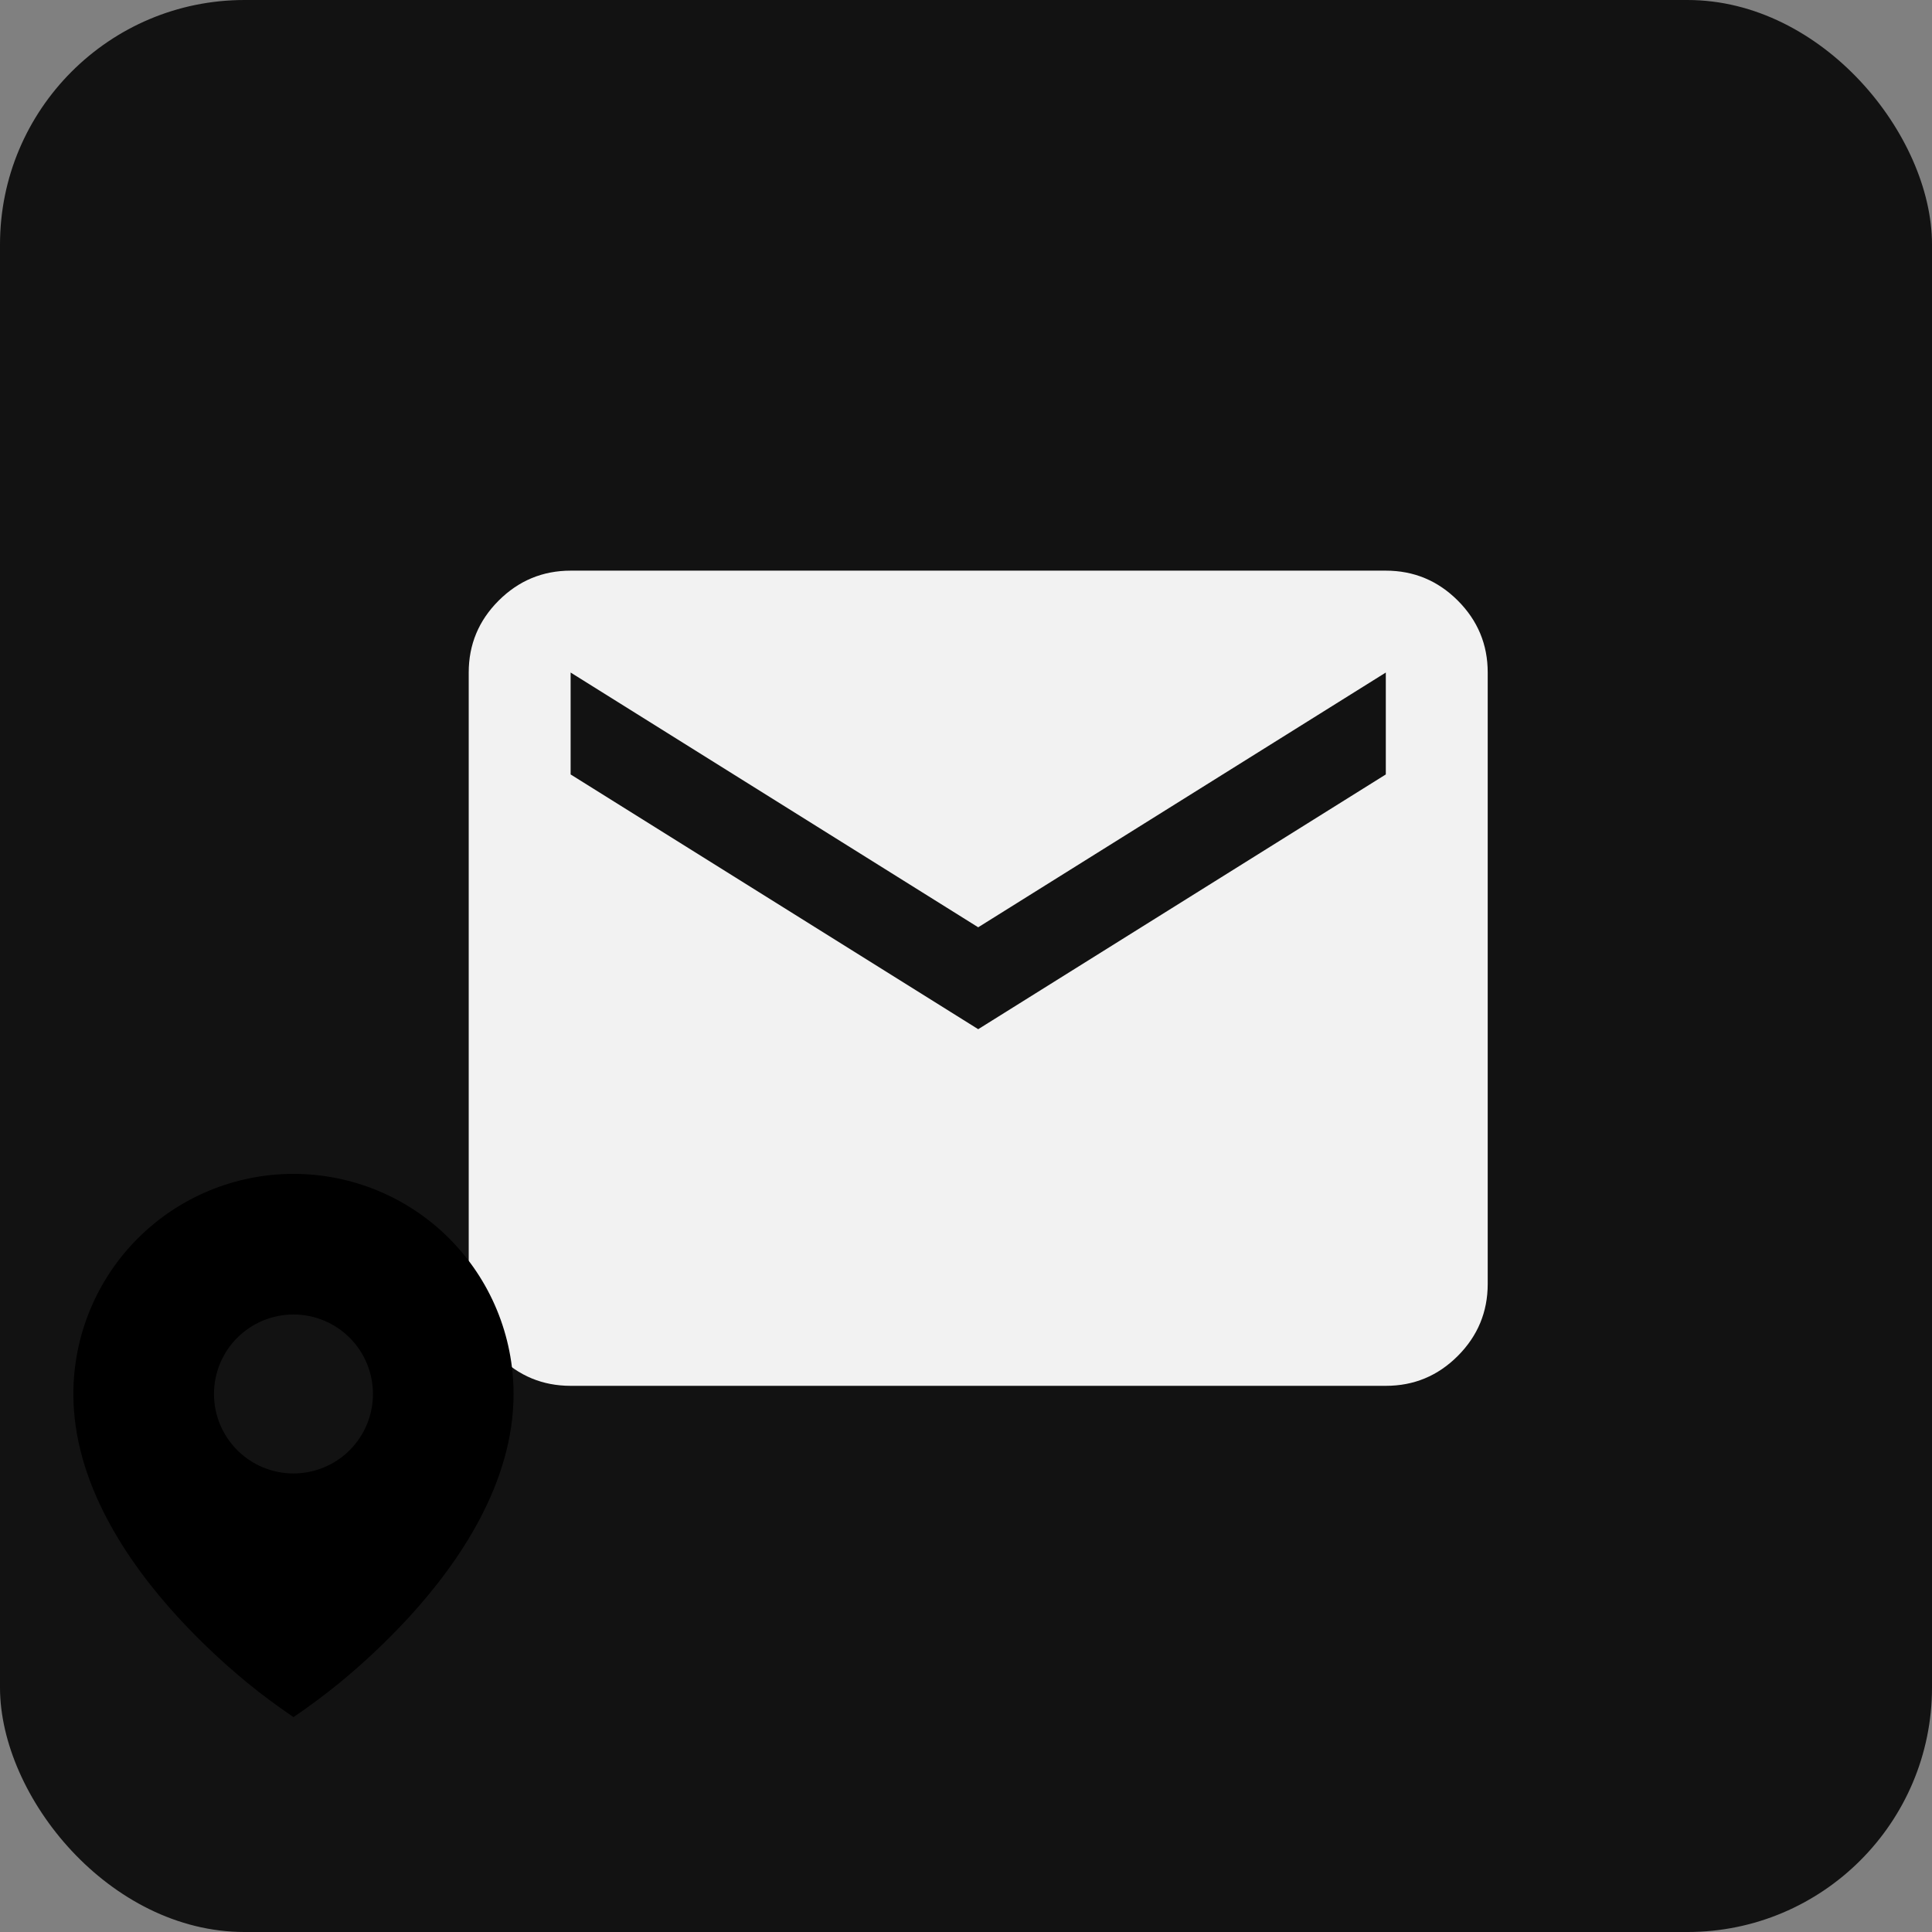
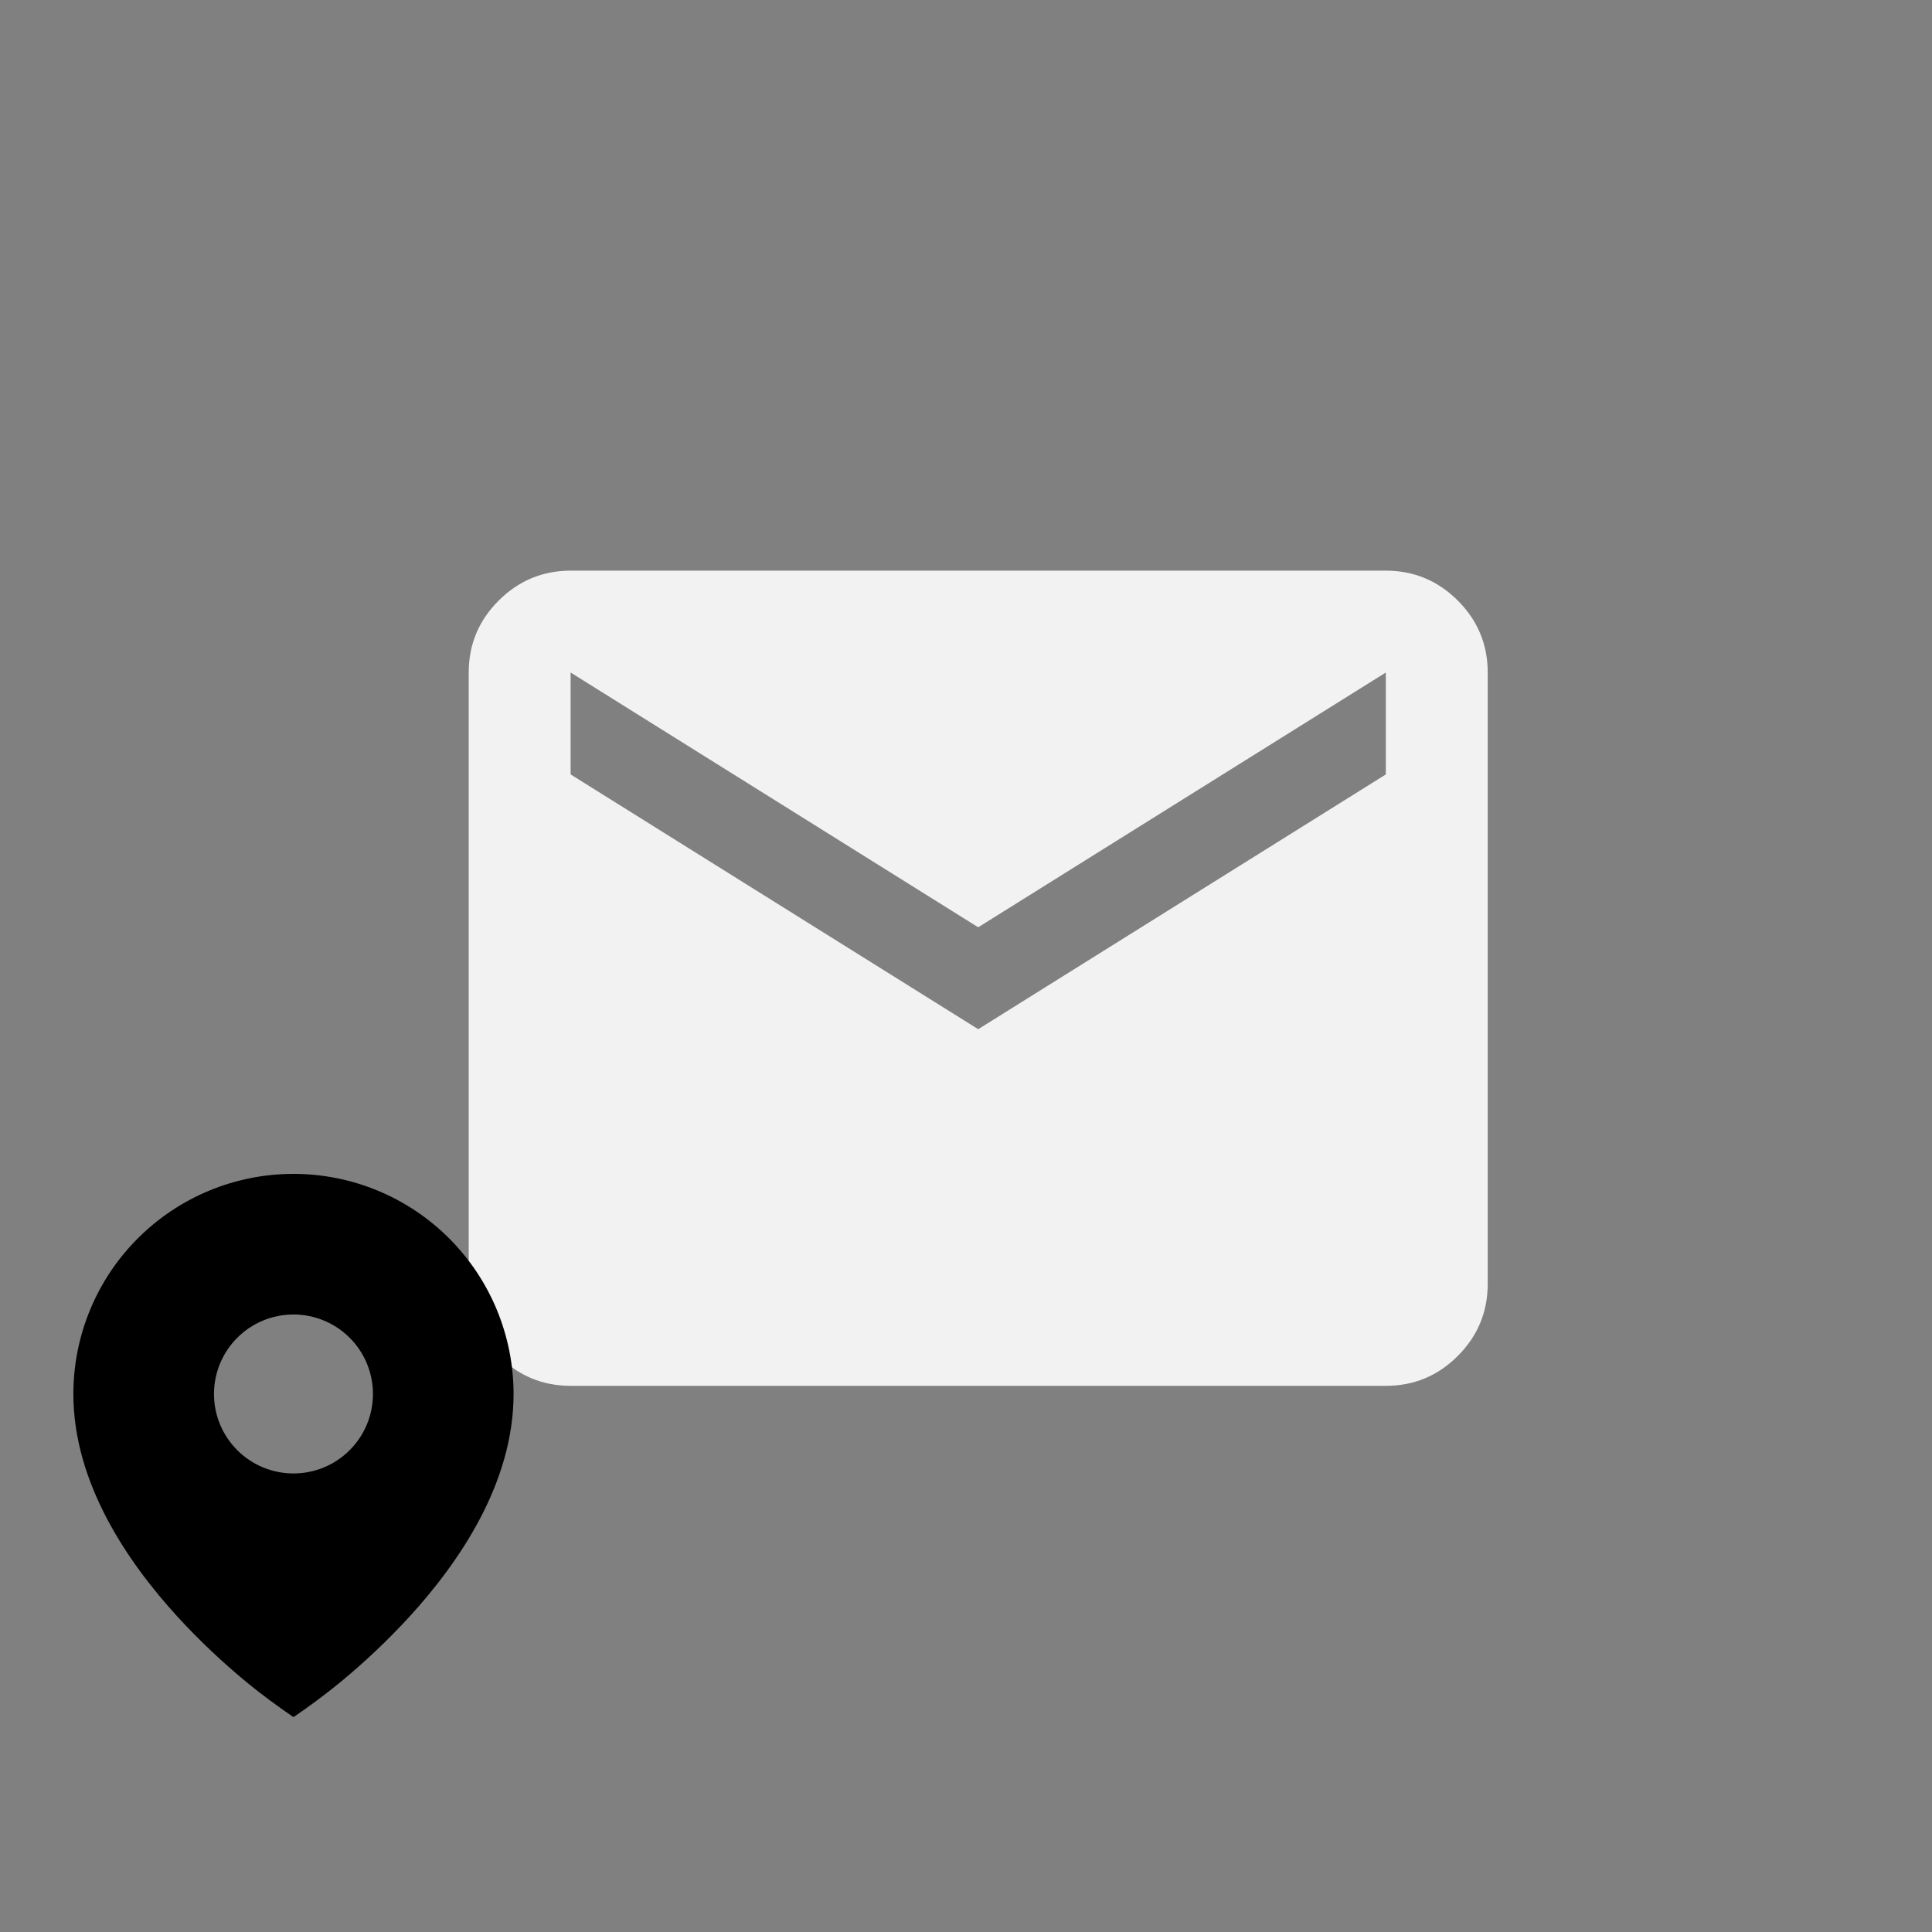
<svg xmlns="http://www.w3.org/2000/svg" width="79" height="79" viewBox="0 0 79 79" fill="none">
  <rect x="0" y="0" width="79" height="79" fill="#808080" stroke="none" />
-   <rect width="79" height="79" rx="10" fill="#121212" />
  <path d="M23.333 56.667C22.187 56.667 21.206 56.259 20.391 55.444C19.576 54.629 19.167 53.647 19.166 52.5V27.5C19.166 26.354 19.574 25.374 20.391 24.558C21.208 23.743 22.188 23.335 23.333 23.334H56.666C57.812 23.334 58.793 23.742 59.61 24.558C60.426 25.375 60.834 26.356 60.833 27.5V52.5C60.833 53.646 60.425 54.627 59.61 55.444C58.794 56.261 57.813 56.668 56.666 56.667H23.333ZM39.999 42.084L56.666 31.667V27.5L39.999 37.917L23.333 27.5V31.667L39.999 42.084Z" fill="#F2F2F2" />
  <path d="M10.115 68.811C10.721 69.311 11.353 69.768 12 70.214C12.648 69.774 13.277 69.306 13.885 68.811C14.898 67.979 15.851 67.077 16.738 66.112C18.782 63.877 21 60.637 21 57C21 55.818 20.767 54.648 20.315 53.556C19.863 52.464 19.2 51.472 18.364 50.636C17.528 49.8 16.536 49.137 15.444 48.685C14.352 48.233 13.182 48 12 48C10.818 48 9.648 48.233 8.556 48.685C7.464 49.137 6.472 49.8 5.636 50.636C4.8 51.472 4.137 52.464 3.685 53.556C3.233 54.648 3 55.818 3 57C3 60.637 5.218 63.876 7.262 66.112C8.149 67.078 9.102 67.979 10.115 68.811ZM12 60.25C11.138 60.25 10.311 59.908 9.702 59.298C9.092 58.689 8.75 57.862 8.75 57C8.75 56.138 9.092 55.311 9.702 54.702C10.311 54.092 11.138 53.75 12 53.75C12.862 53.75 13.689 54.092 14.298 54.702C14.908 55.311 15.25 56.138 15.25 57C15.25 57.862 14.908 58.689 14.298 59.298C13.689 59.908 12.862 60.25 12 60.25Z" fill="black" />
</svg>